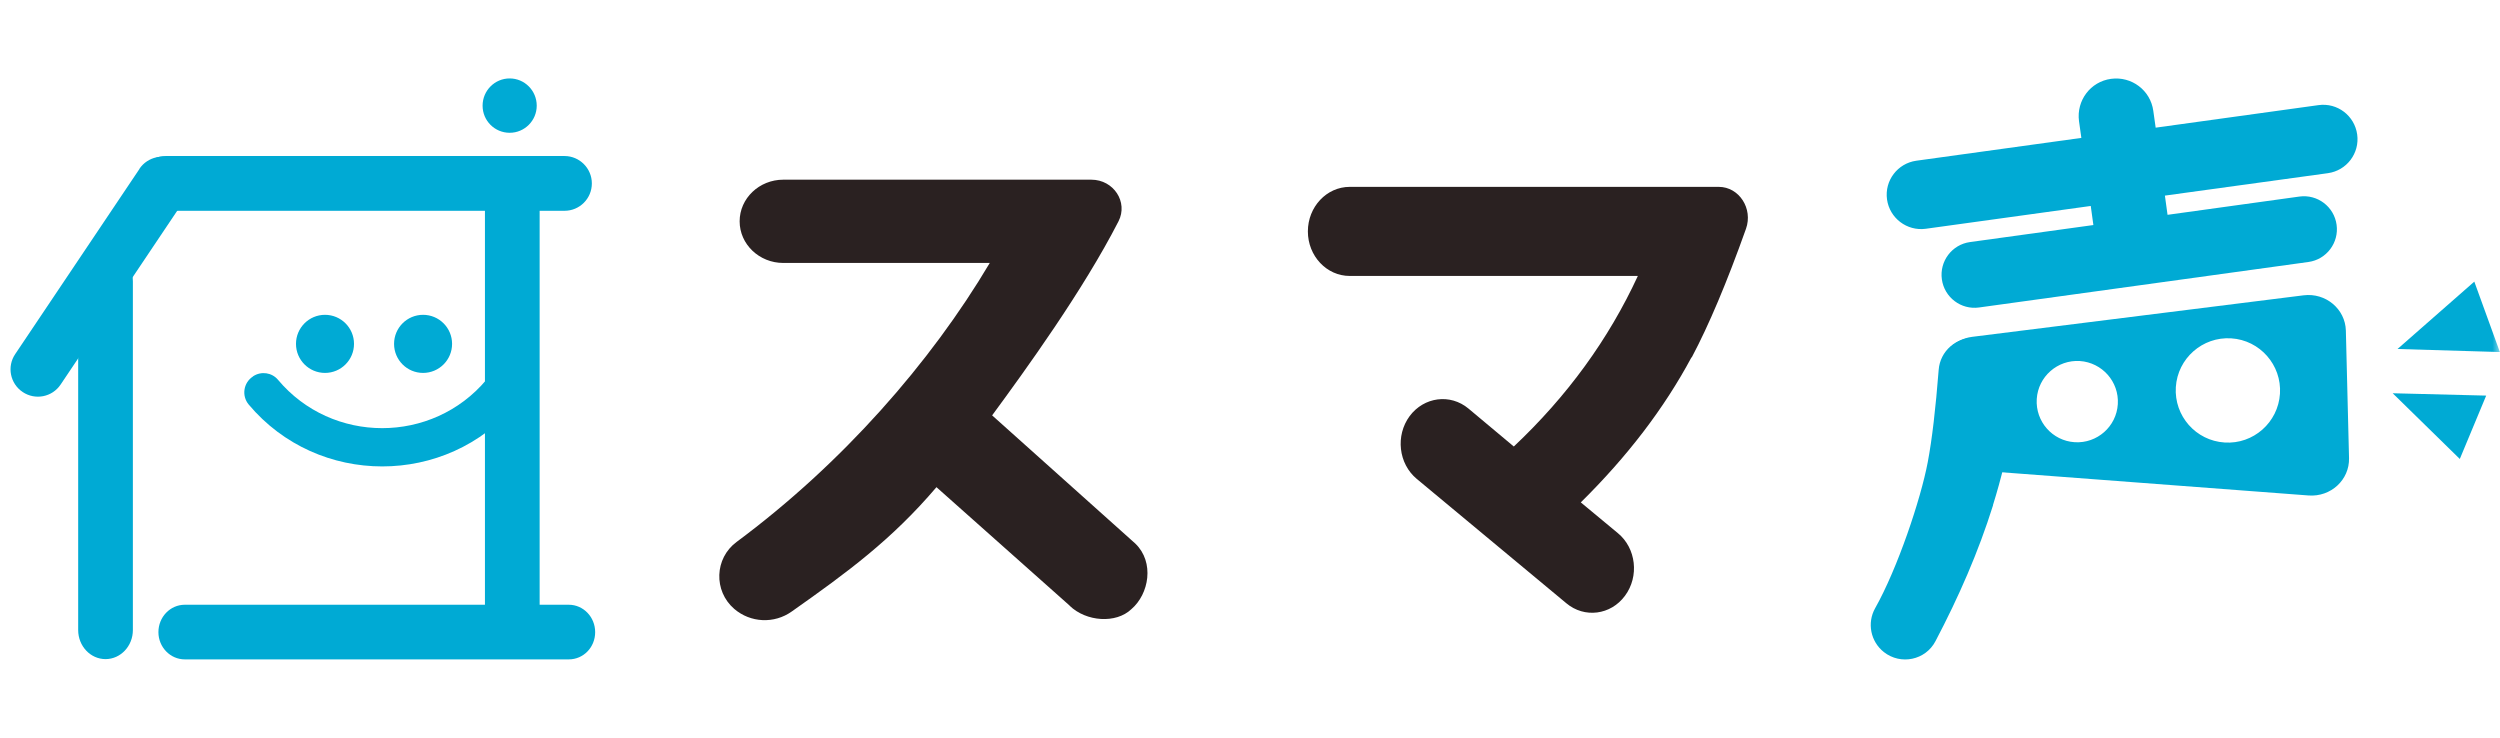
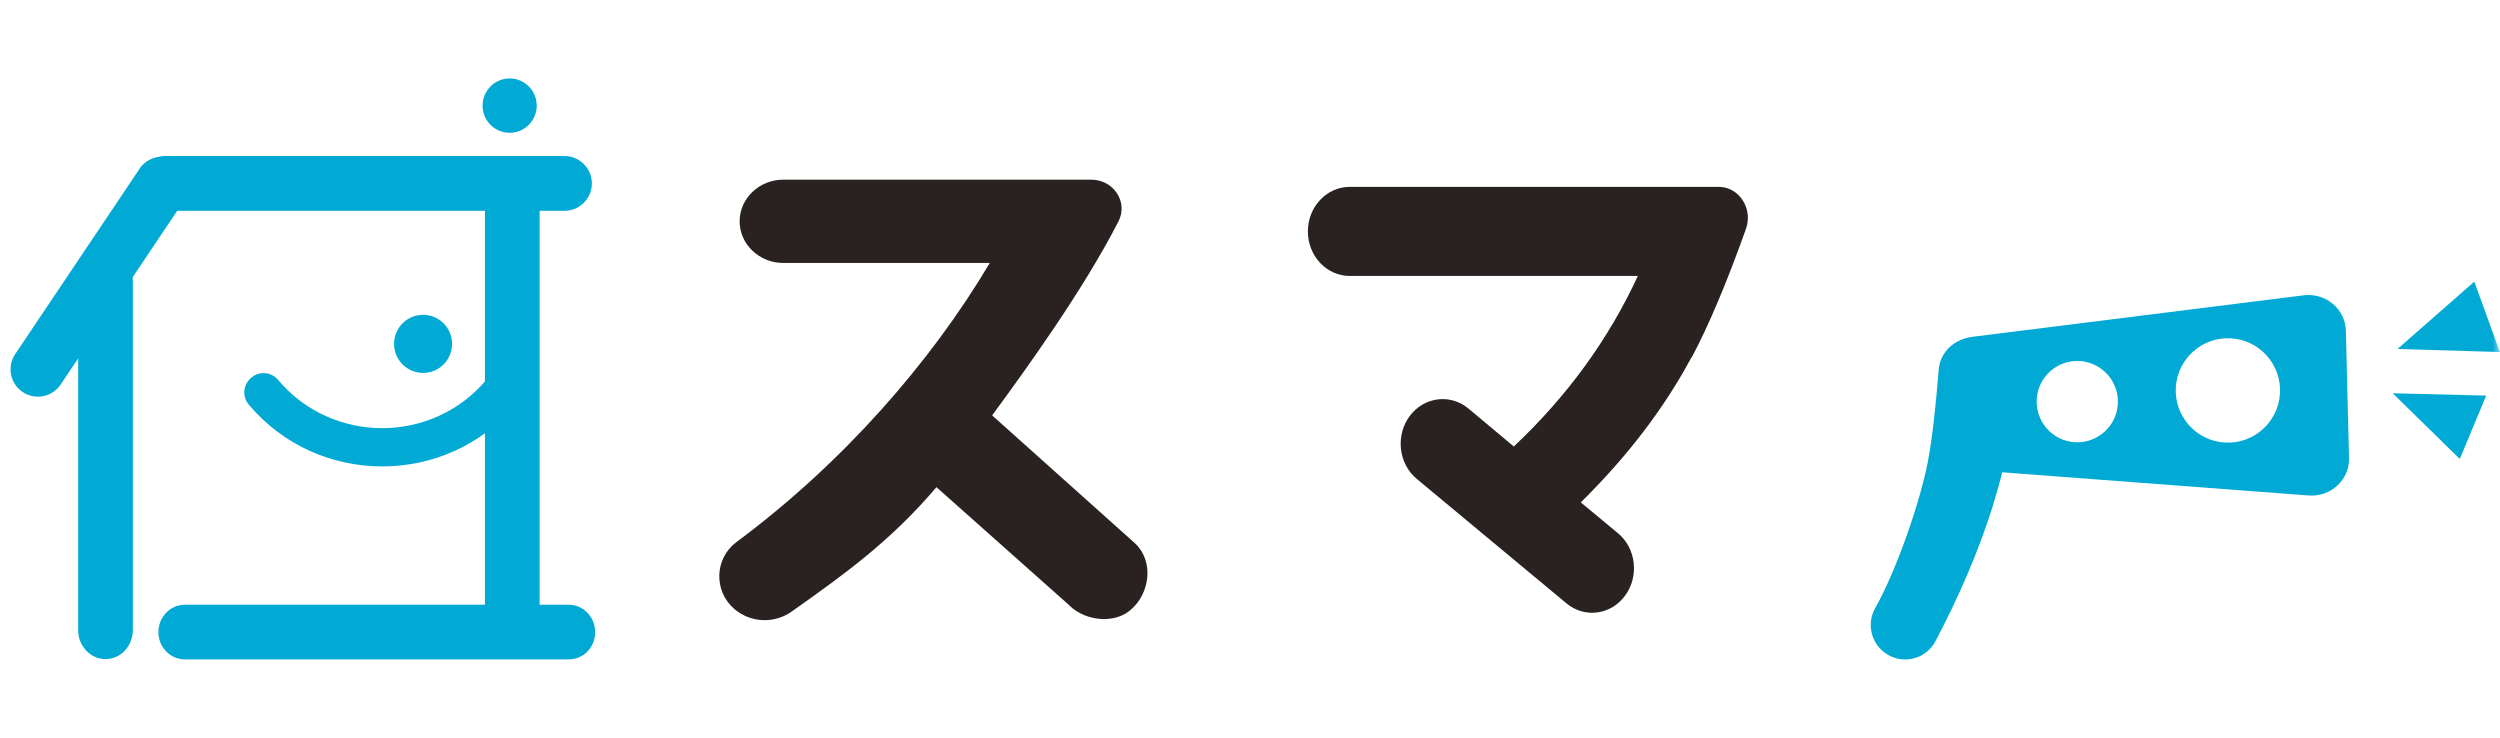
<svg xmlns="http://www.w3.org/2000/svg" width="166" height="49" viewBox="0 0 166 49" fill="none">
  <g clip-path="url(#clip0_626_1250)">
    <mask id="mask0_626_1250" style="mask-type:luminance" maskUnits="userSpaceOnUse" x="0" y="0" width="166" height="49">
      <path d="M166 0H0V49H166V0Z" fill="white" />
    </mask>
    <g mask="url(#mask0_626_1250)">
      <path d="M9.263 11.214L1.009 23.513C0.449 24.339 0.669 25.469 1.504 26.029C2.339 26.59 3.467 26.369 4.026 25.533L12.271 13.244C12.831 12.408 12.611 11.279 11.776 10.718C10.941 10.158 9.813 10.379 9.254 11.214H9.263Z" fill="#00AAD4" />
      <path d="M35.832 12.289H32.2V42.874H35.832V12.289Z" fill="#00AAD4" />
      <path d="M7.007 43.765C6.007 43.765 5.191 42.901 5.191 41.836V18.681C5.191 17.616 6.007 16.753 7.007 16.753C8.007 16.753 8.823 17.616 8.823 18.681V41.836C8.823 42.901 8.007 43.765 7.007 43.765Z" fill="#00AAD4" />
      <path d="M37.767 43.783H12.271C11.308 43.783 10.519 42.975 10.519 41.974C10.519 40.973 11.299 40.155 12.271 40.155H37.767C38.73 40.155 39.519 40.963 39.519 41.974C39.519 42.984 38.739 43.783 37.767 43.783Z" fill="#00AAD4" />
      <path d="M37.474 10.36H10.996C9.997 10.36 9.18 11.178 9.18 12.179C9.18 13.189 9.997 13.997 10.996 13.997H37.483C38.483 13.997 39.299 13.189 39.299 12.179C39.299 11.178 38.483 10.36 37.483 10.36H37.474Z" fill="#00AAD4" />
      <path d="M34.245 26.865C29.642 32.339 21.121 32.339 16.517 26.865C16.031 26.286 16.16 25.414 16.793 25.001C16.793 24.991 16.802 24.991 16.811 24.982C17.343 24.633 18.049 24.734 18.453 25.212C22.048 29.501 28.706 29.501 32.301 25.212C32.705 24.734 33.42 24.633 33.943 24.982C33.943 24.991 33.952 24.991 33.961 25.001C34.594 25.414 34.722 26.286 34.236 26.865H34.245Z" fill="#00AAD4" />
-       <path d="M23.506 22.833C23.506 21.768 22.644 20.904 21.58 20.904C20.516 20.904 19.654 21.768 19.654 22.833C19.654 23.898 20.516 24.762 21.58 24.762C22.644 24.762 23.506 23.898 23.506 22.833Z" fill="#00AAD4" />
      <path d="M30.018 22.833C30.018 21.768 29.155 20.904 28.092 20.904C27.028 20.904 26.166 21.768 26.166 22.833C26.166 23.898 27.028 24.762 28.092 24.762C29.155 24.762 30.018 23.898 30.018 22.833Z" fill="#00AAD4" />
      <path d="M35.639 7.017C35.639 6.016 34.833 5.208 33.842 5.208C32.852 5.208 32.044 6.016 32.044 7.017C32.044 8.018 32.852 8.817 33.842 8.817C34.833 8.817 35.639 8.009 35.639 7.017Z" fill="#00AAD4" />
      <path d="M71.031 40.219L62.181 32.348C59.219 35.829 56.284 37.988 52.57 40.605C51.405 41.432 49.837 41.358 48.754 40.431C47.37 39.237 47.443 37.069 48.91 35.985C55.926 30.778 61.787 24.091 65.721 17.46H52.01C50.414 17.46 49.112 16.22 49.112 14.695C49.112 13.171 50.414 11.931 52.01 11.931H72.462C73.948 11.931 74.92 13.419 74.269 14.695C71.921 19.279 68.106 24.55 65.877 27.581L75.388 36.096C76.672 37.336 76.296 39.448 75.122 40.449C74.104 41.423 72.123 41.285 71.022 40.219H71.031Z" fill="#2A2121" />
      <path d="M112.311 23.733C110.495 27.122 108.047 30.318 104.965 33.359L107.423 35.398C108.643 36.399 108.854 38.272 107.9 39.558C106.955 40.844 105.204 41.065 104.002 40.054L94.07 31.797C92.859 30.787 92.648 28.922 93.602 27.627C94.556 26.351 96.298 26.121 97.509 27.131L100.517 29.648C104.076 26.296 106.818 22.512 108.753 18.323H89.622C88.09 18.323 86.843 17.001 86.843 15.366C86.843 13.731 88.09 12.408 89.622 12.408H114.127C115.475 12.408 116.411 13.85 115.934 15.191C114.659 18.773 113.458 21.611 112.33 23.733H112.311Z" fill="#2A2121" />
-       <path d="M143.75 12.996L143.925 14.264L152.683 13.051C153.876 12.886 154.985 13.722 155.15 14.925C155.315 16.119 154.481 17.23 153.279 17.396L131.406 20.417C130.214 20.583 129.104 19.747 128.939 18.544C128.774 17.35 129.608 16.238 130.81 16.073L139 14.943L138.826 13.676L127.866 15.191C126.619 15.357 125.472 14.484 125.298 13.244C125.124 11.995 125.995 10.847 127.242 10.672L138.202 9.157L138.046 8.046C137.863 6.677 138.807 5.419 140.174 5.235C141.54 5.052 142.797 5.998 142.98 7.366L143.136 8.477L153.949 6.98C155.196 6.806 156.343 7.678 156.517 8.927C156.691 10.177 155.82 11.325 154.573 11.499L143.76 12.987L143.75 12.996Z" fill="#00AAD4" />
      <path d="M132.332 33.542C133.433 30.015 134.075 26.378 134.047 22.603C134.047 22.603 131.388 22.466 131.149 22.447C129.902 22.365 128.82 23.311 128.728 24.56C128.526 27.131 128.288 29.18 128.003 30.686C127.536 33.157 125.995 37.749 124.509 40.385C123.959 41.368 124.207 42.598 125.087 43.296C126.206 44.178 127.857 43.838 128.517 42.571C130.049 39.659 131.369 36.647 132.341 33.542H132.332Z" fill="#00AAD4" />
      <path d="M155.976 30.419L155.765 21.951C155.728 20.518 154.426 19.425 152.958 19.609L130.957 22.365C129.691 22.521 128.746 23.586 128.783 24.826L128.884 28.877C128.911 30.116 129.902 31.136 131.177 31.228L153.289 32.899C154.765 33.01 156.012 31.861 155.976 30.419ZM137.762 29.363C136.276 29.271 135.148 27.986 135.24 26.498C135.331 25.01 136.615 23.88 138.101 23.972C139.587 24.073 140.715 25.35 140.623 26.837C140.531 28.325 139.247 29.455 137.762 29.363ZM147.712 29.382C145.805 29.262 144.356 27.618 144.475 25.708C144.594 23.797 146.245 22.346 148.153 22.466C150.06 22.585 151.509 24.238 151.39 26.139C151.271 28.05 149.62 29.51 147.712 29.382Z" fill="#00AAD4" />
      <path d="M164.294 18.7L165.991 23.375L159.195 23.173L164.294 18.7Z" fill="#00AAD4" />
      <path d="M165.083 26.268L163.331 30.475L158.874 26.112L165.083 26.268Z" fill="#00AAD4" />
    </g>
  </g>
  <defs>
    <clipPath id="clip0_626_1250">
      <rect width="166" height="49" fill="white" />
    </clipPath>
  </defs>
</svg>